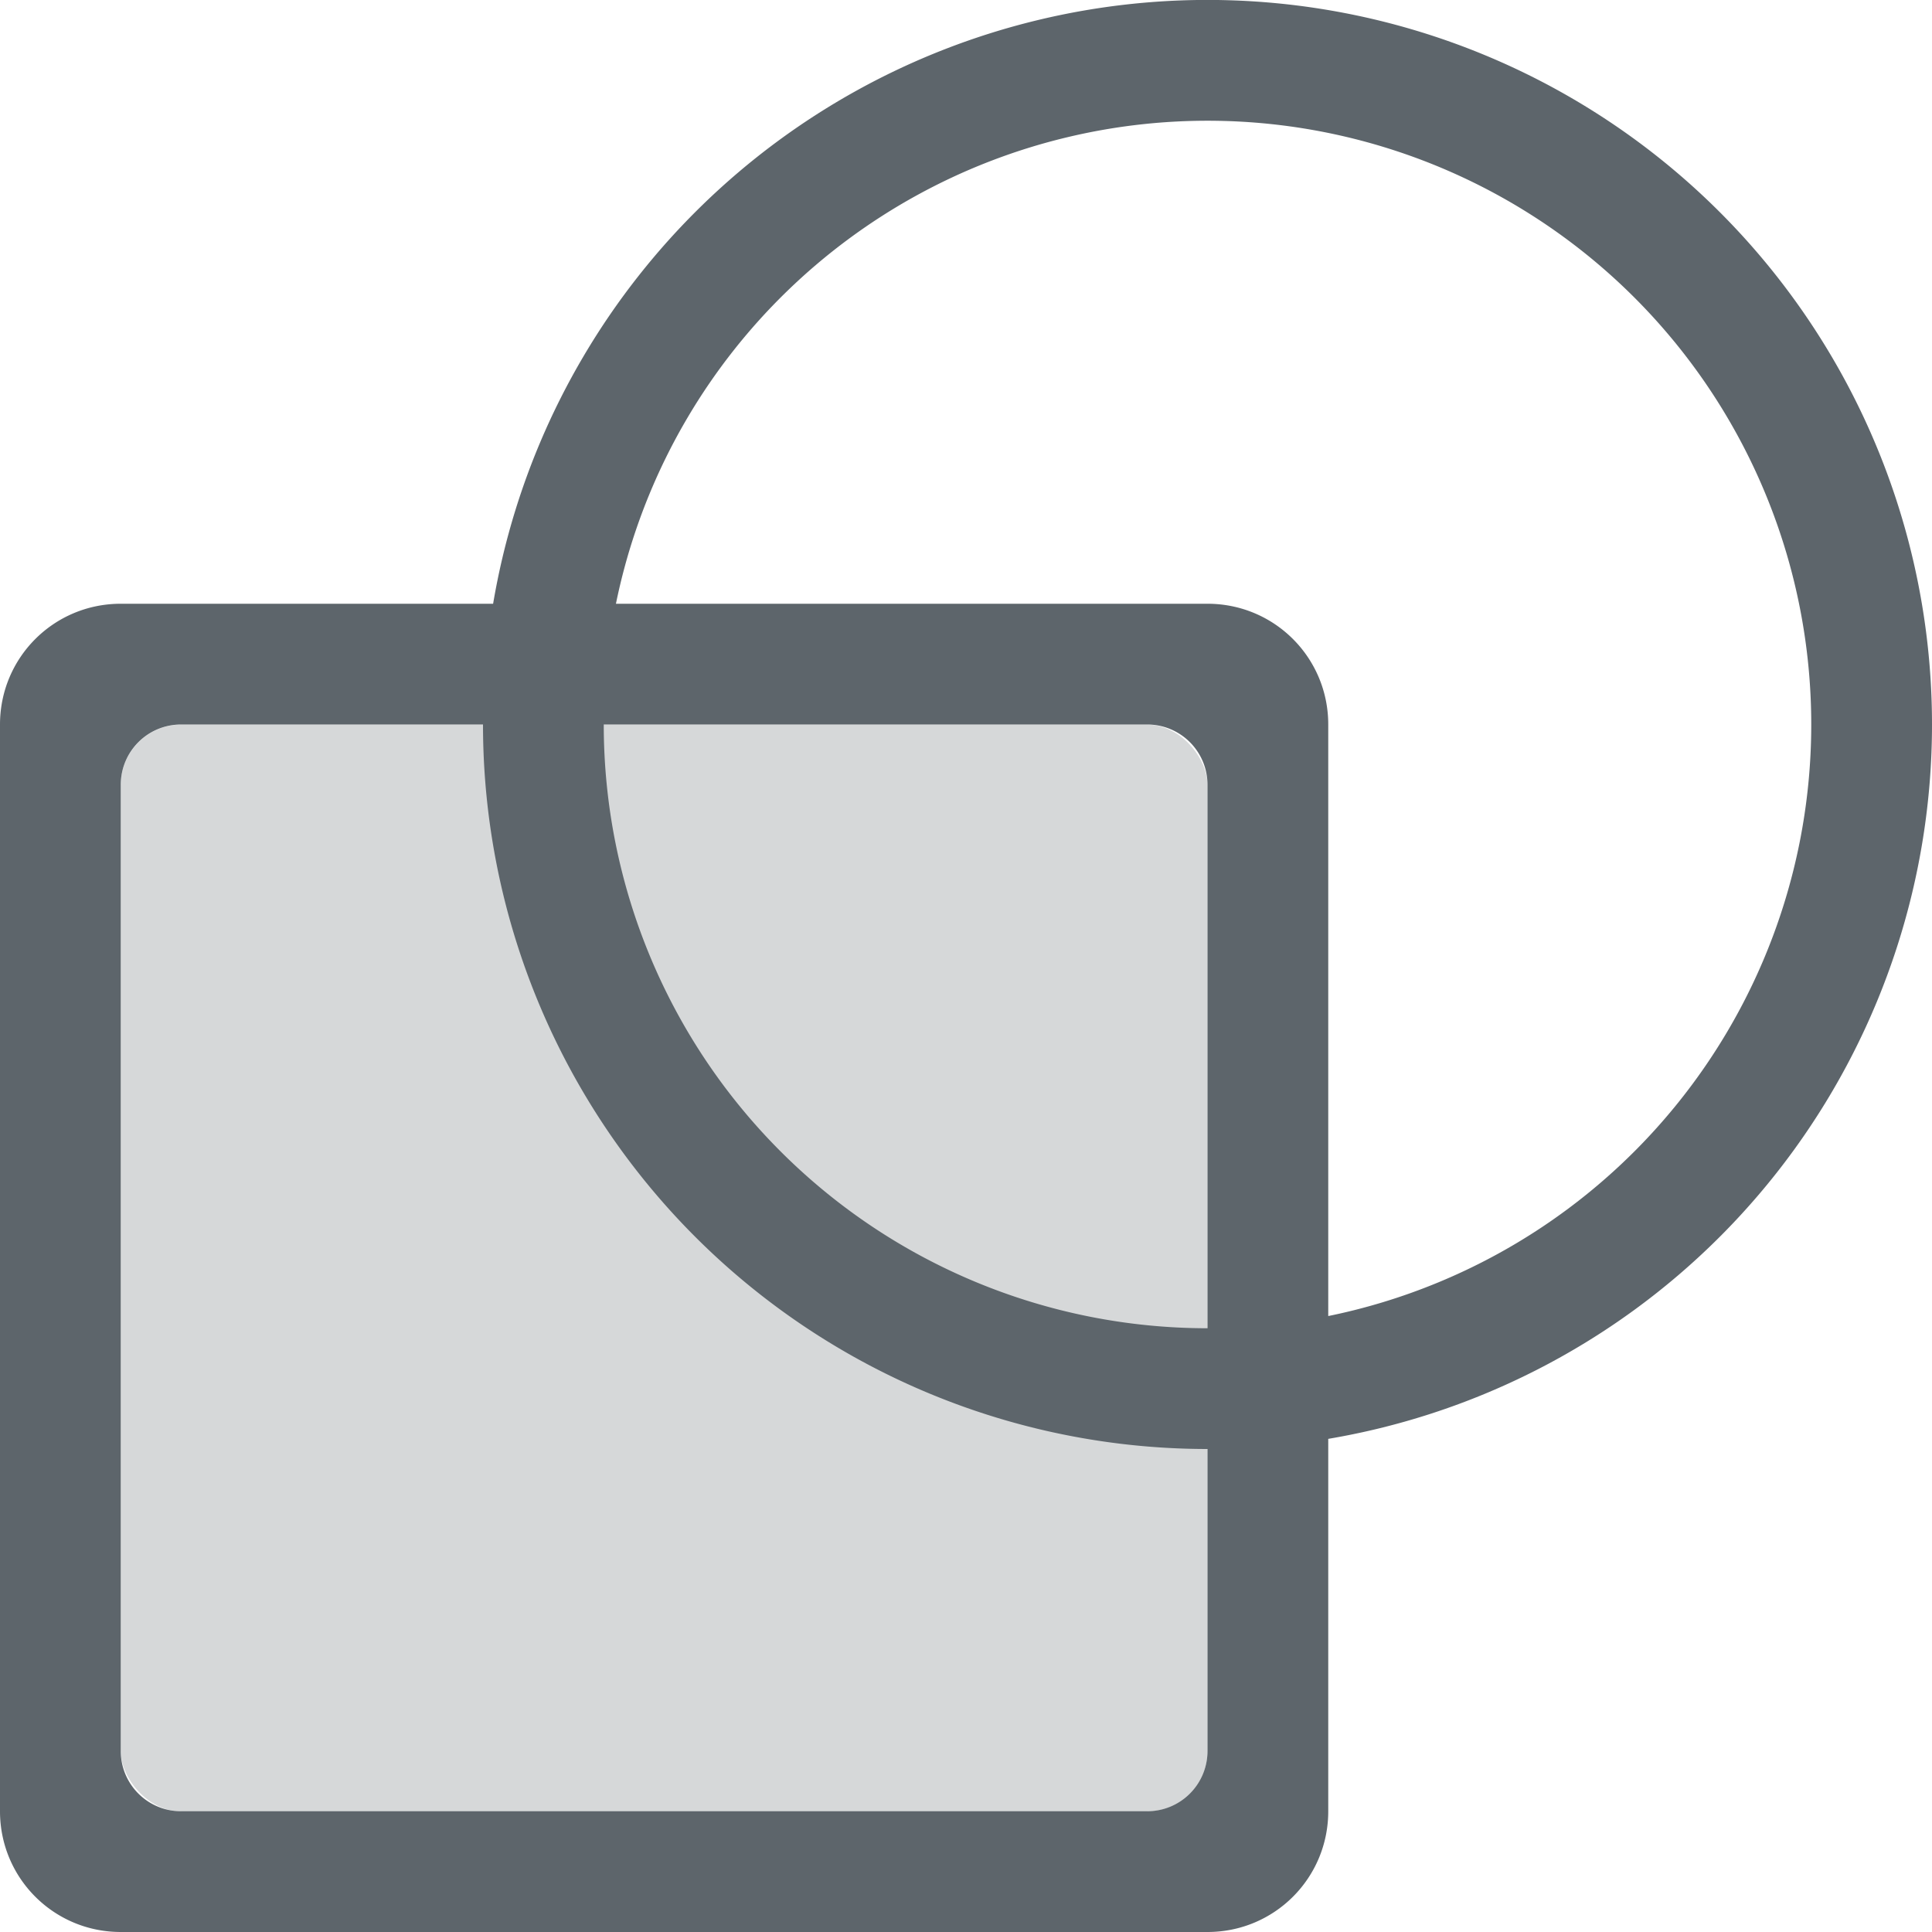
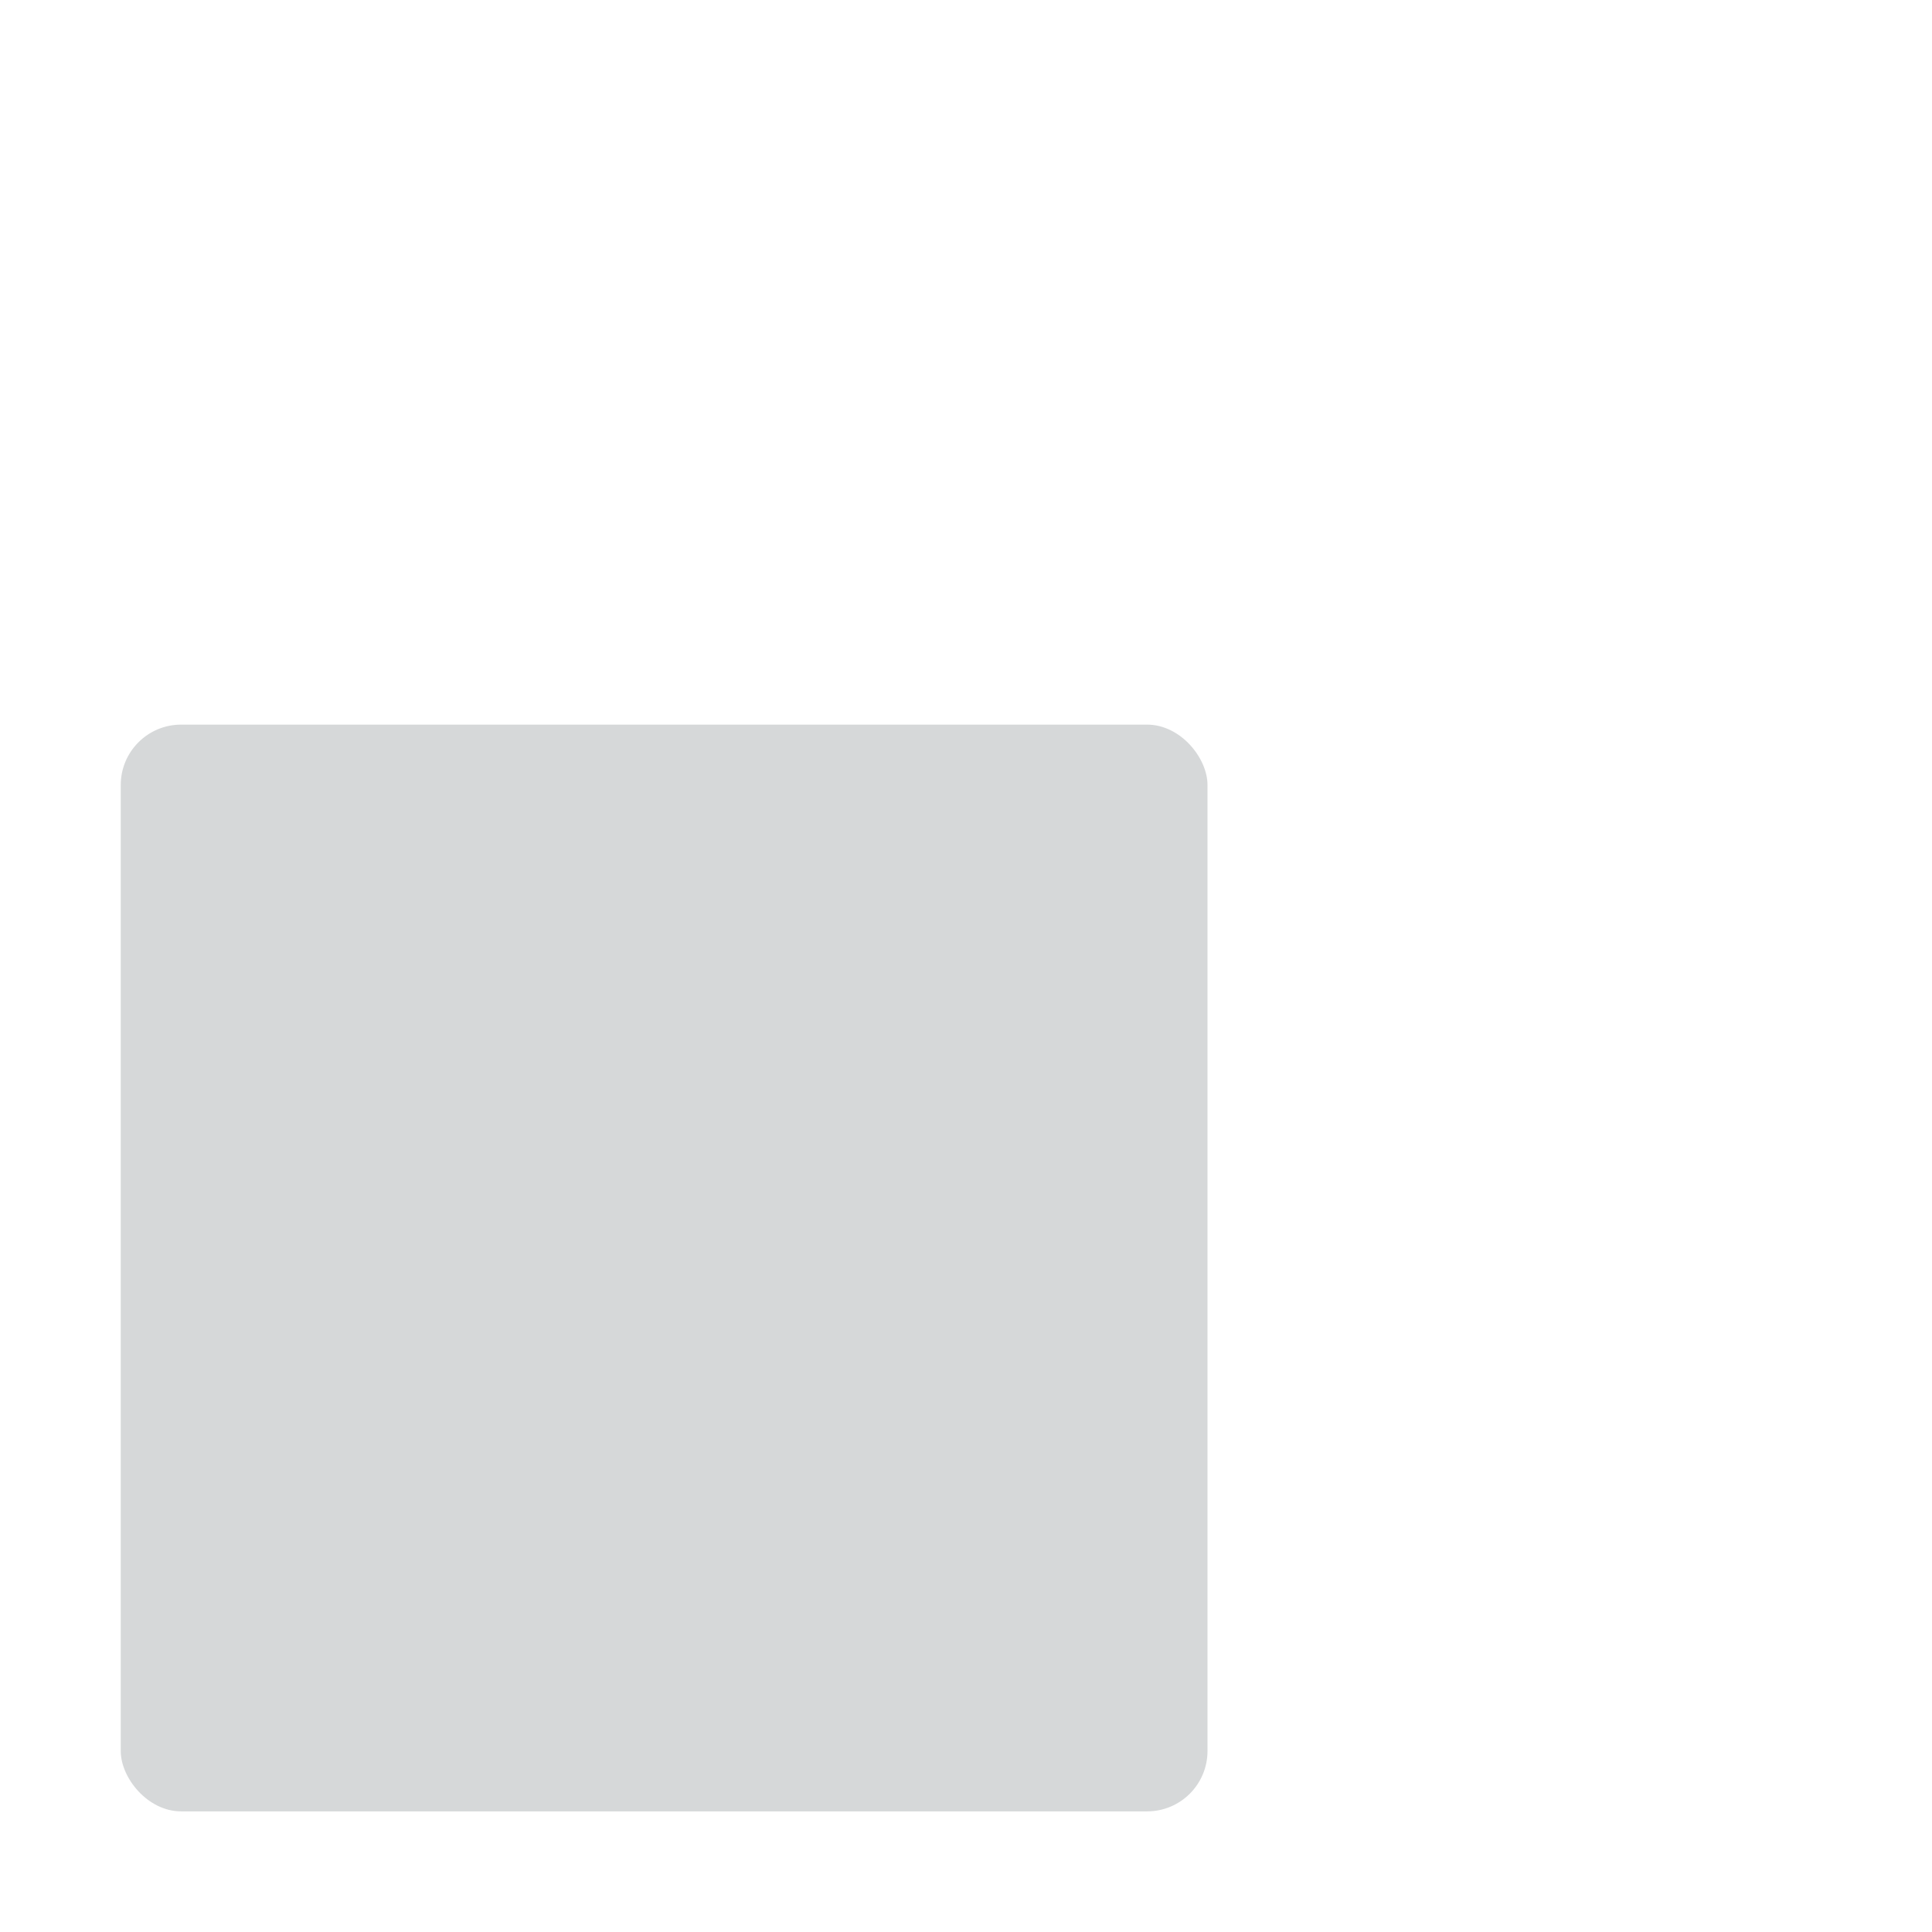
<svg xmlns="http://www.w3.org/2000/svg" width="16" height="16">
  <rect style="marker:none" y="6.001" x="1" ry=".5" rx=".5" height="9" width="9" color="#000" overflow="visible" opacity=".25" fill="#5d656b" />
-   <path d="M1 5c-.554 0-1 .446-1 1v9c0 .554.446 1 1 1h9c.554 0 1-.446 1-1V6c0-.554-.446-1-1-1zm.5 1h8c.277 0 .5.223.5.5v8c0 .277-.223.5-.5.5h-8a.499.499 0 0 1-.5-.5v-8c0-.277.223-.5.5-.5zM10.174.002A6 6 0 0 0 4 6a6 6 0 1 0 12 0A6 6 0 0 0 10.174.002zm-.027 1A5 5 0 0 1 15 6 5 5 0 1 1 5 6a5 5 0 0 1 5.146-4.998z" style="marker:none" color="#000" overflow="visible" fill="#5d656b" />
</svg>